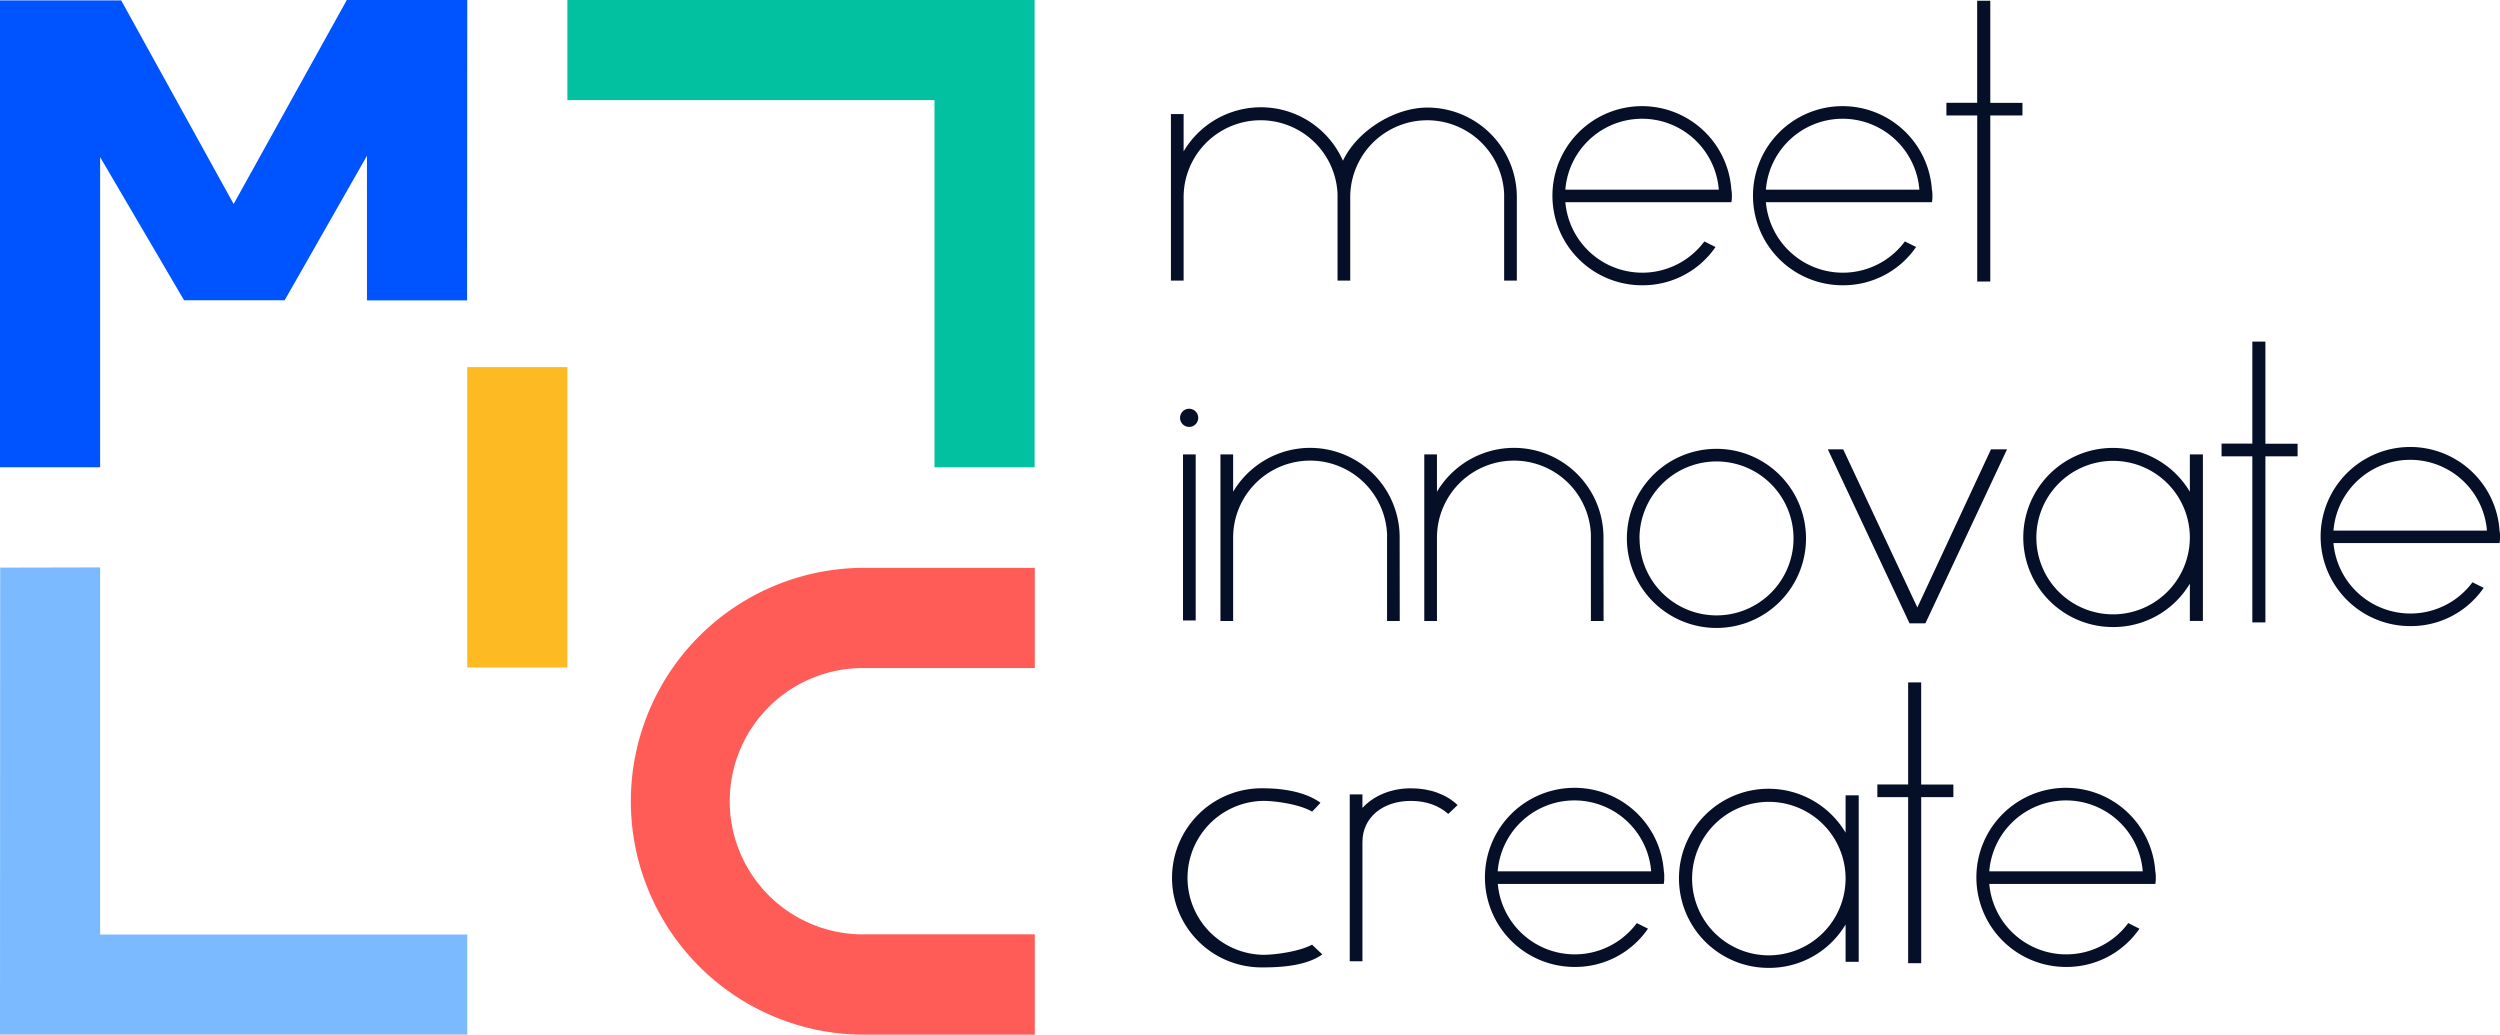
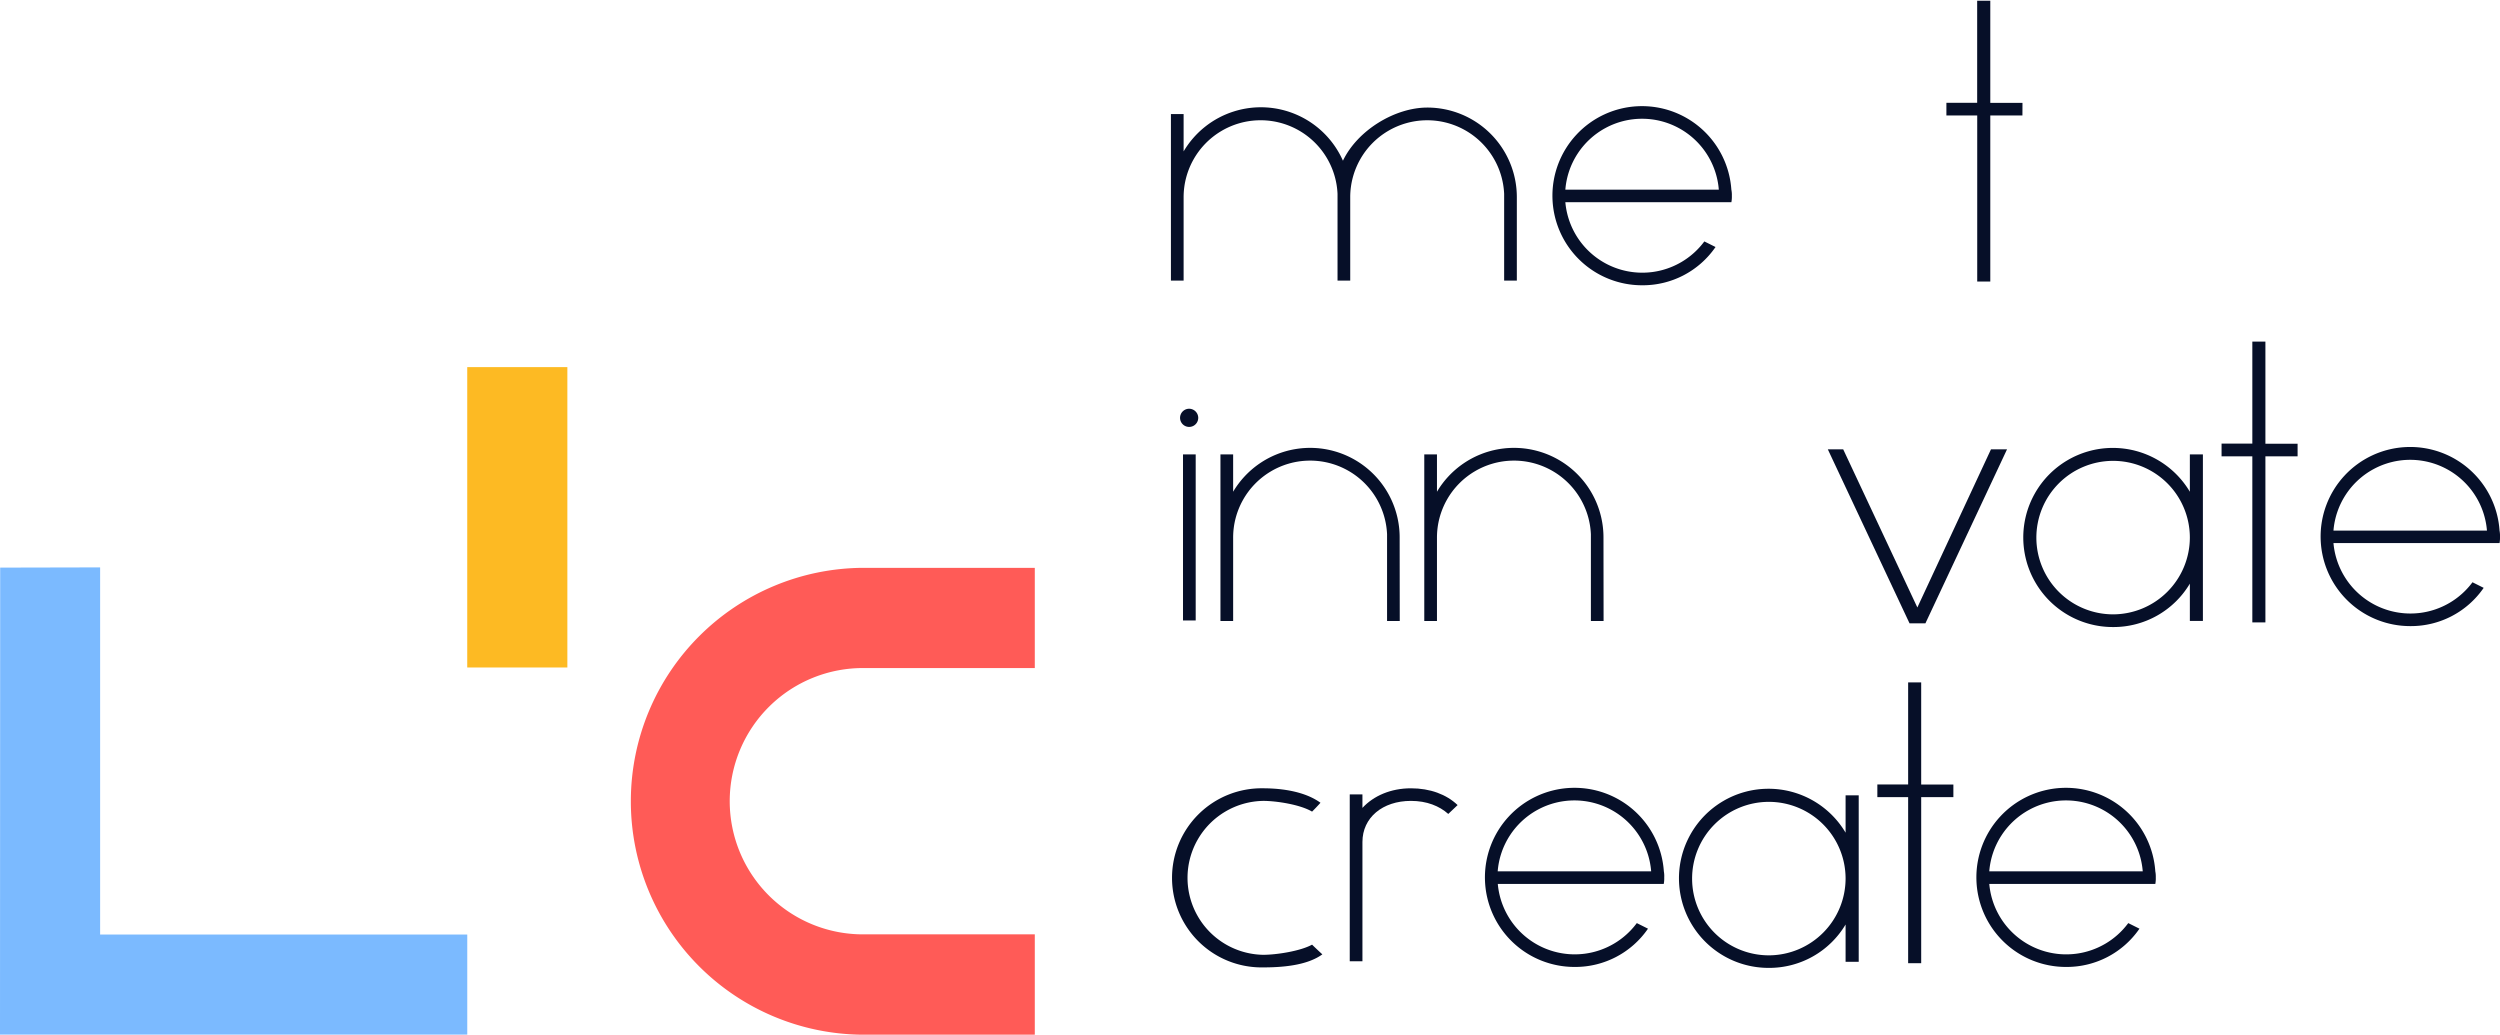
<svg xmlns="http://www.w3.org/2000/svg" viewBox="0 0 984.78 407.55">
  <defs>
    <style>.cls-1{fill:#060f28;}.cls-2{fill:#fdba23;}.cls-3{fill:#0054ff;}.cls-4{fill:#02c1a1;}.cls-5{fill:#7bbaff;}.cls-6{fill:#ff5b57;}</style>
  </defs>
  <g id="Layer_2" data-name="Layer 2">
    <g id="Logos">
      <path class="cls-1" d="M597.5,77.64v32.89h-5V76.36a30.33,30.33,0,0,0-60.63,1.28v32.89h-5V76.36a30.33,30.33,0,0,0-60.63,1.47v32.7h-5V44.94h5v14.7A35.34,35.34,0,0,1,529,63.31c5.7-11.94,20.4-20.94,33.26-20.94A35.28,35.28,0,0,1,597.5,77.64Z" />
      <path class="cls-1" d="M682.2,77.09a11.67,11.67,0,0,1-.19,2.57h-65.4A30.42,30.42,0,0,0,671.36,95.1l4.41,2.2a34.76,34.76,0,0,1-28.85,15.07A35.28,35.28,0,1,1,682,74.7,10.19,10.19,0,0,1,682.2,77.09Zm-5.14-2.39a30.32,30.32,0,0,0-60.45,0Z" />
-       <path class="cls-1" d="M761.2,77.09a11.67,11.67,0,0,1-.19,2.57h-65.4A30.42,30.42,0,0,0,750.36,95.1l4.41,2.2a34.77,34.77,0,0,1-28.85,15.07A35.28,35.28,0,1,1,761,74.7,10.19,10.19,0,0,1,761.2,77.09Zm-5.14-2.39a30.32,30.32,0,0,0-60.45,0Z" />
      <path class="cls-1" d="M796.66,45.49H784V110.9h-5.15V45.49H766.71v-5h12.12V.29H784V40.53h12.68Z" />
      <path class="cls-1" d="M472,164.5a3.58,3.58,0,1,1-3.48-3.49A3.61,3.61,0,0,1,472,164.5ZM466,179h5v65.41h-5Z" />
      <path class="cls-1" d="M551.38,244.61h-5V210.43a30.33,30.33,0,0,0-60.63,1.47v32.71h-5V179h5v14.7a35.26,35.26,0,0,1,65.59,18Z" />
      <path class="cls-1" d="M631.67,244.61h-5V210.43a30.33,30.33,0,0,0-60.63,1.47v32.71h-5V179h5v14.7a35.26,35.26,0,0,1,65.59,18Z" />
-       <path class="cls-1" d="M640.85,212.09a35.28,35.28,0,1,1,35.28,35.27A35.29,35.29,0,0,1,640.85,212.09Zm5,0a30.32,30.32,0,1,0,30.32-30.32A30.34,30.34,0,0,0,645.81,212.09Z" />
      <path class="cls-1" d="M790.59,177l-32.15,68.54h-6.25L720,177h6.06l29.21,62.29,29-62.29Z" />
      <path class="cls-1" d="M867.75,179v65.6h-5.14v-14.7A35,35,0,0,1,832.48,247a35.28,35.28,0,1,1,30.13-53.29V179Zm-5.14,32.71A30.23,30.23,0,1,0,832.48,242,30.31,30.31,0,0,0,862.61,211.72Z" />
      <path class="cls-1" d="M905.05,179.75H892.37v65.41h-5.15V179.75H875.1v-5h12.12V134.55h5.15v40.24h12.68Z" />
      <path class="cls-1" d="M984.78,211.35a12.45,12.45,0,0,1-.18,2.58H919.18a30.43,30.43,0,0,0,54.76,15.43l4.41,2.2a34.76,34.76,0,0,1-28.85,15.07A35.28,35.28,0,1,1,984.6,209,10.75,10.75,0,0,1,984.78,211.35ZM979.64,209a30.33,30.33,0,0,0-60.46,0Z" />
      <path class="cls-1" d="M520.89,375.93c-6.07,4.41-15.8,5.14-23.34,5.14a35.28,35.28,0,1,1,0-70.55c7.54,0,16.54,1.29,22.6,5.7,0,0-1.1,1.28-3.31,3.49-4.59-2.76-14-4.23-19.29-4.23a30.32,30.32,0,0,0,0,60.63c5.33,0,14.7-1.47,19.29-4C519.05,374.27,520.89,375.93,520.89,375.93Z" />
      <path class="cls-1" d="M574.17,317.13l-3.68,3.49c-3.49-3.12-8.45-5.14-14.7-5.14-11.2,0-19.11,6.61-19.11,16.17v47h-5V312.91h5v5.33c4.41-4.78,11.21-7.72,19.11-7.72C563.32,310.52,569.76,312.91,574.17,317.13Z" />
      <path class="cls-1" d="M655.56,345.61a11.81,11.81,0,0,1-.19,2.58H590a30.43,30.43,0,0,0,54.76,15.43l4.4,2.2a34.74,34.74,0,0,1-28.84,15.07,35.28,35.28,0,1,1,35.09-37.67A10.19,10.19,0,0,1,655.56,345.61Zm-5.15-2.39a30.32,30.32,0,0,0-60.45,0Z" />
      <path class="cls-1" d="M732.17,313.28v65.59H727v-14.7a35,35,0,0,1-30.13,17.09A35.28,35.28,0,1,1,727,328V313.28ZM727,346a30.23,30.23,0,1,0-30.13,30.32A30.31,30.31,0,0,0,727,346Z" />
      <path class="cls-1" d="M769.46,314H756.78v65.41h-5.14V314H739.51v-5h12.13V268.81h5.14v40.24h12.68Z" />
      <path class="cls-1" d="M849.19,345.61a12.45,12.45,0,0,1-.18,2.58H783.6a30.42,30.42,0,0,0,54.75,15.43l4.41,2.2a34.75,34.75,0,0,1-28.84,15.07A35.28,35.28,0,1,1,849,343.22,10.75,10.75,0,0,1,849.19,345.61Zm-5.14-2.39a30.32,30.32,0,0,0-60.45,0Z" />
      <rect class="cls-2" x="184.05" y="144.61" width="39.44" height="118.32" />
-       <polygon class="cls-3" points="136.61 0 92.03 80.36 47.75 0.17 0 0.17 0 184.06 39.44 184.06 39.44 61.88 72.51 118.29 112.12 118.29 144.55 61.36 144.55 118.34 183.99 118.34 184.06 0 136.61 0" />
-       <polygon class="cls-4" points="407.55 0 223.5 0 223.5 39.44 368.11 39.44 368.11 184.06 407.55 184.06 407.55 0" />
      <polygon class="cls-5" points="0 407.55 184.06 407.55 184.06 368.11 39.44 368.11 39.44 223.5 0.07 223.59 0 407.55" />
      <path class="cls-6" d="M407.62,368.05h-67a52.45,52.45,0,1,1,0-104.89h67V223.68H339.76A91.93,91.93,0,0,0,248.5,315c0,.22,0,.44,0,.66s0,.44,0,.66a91.91,91.91,0,0,0,91.26,91.26l.66,0,.67,0h66.53Z" />
    </g>
  </g>
</svg>